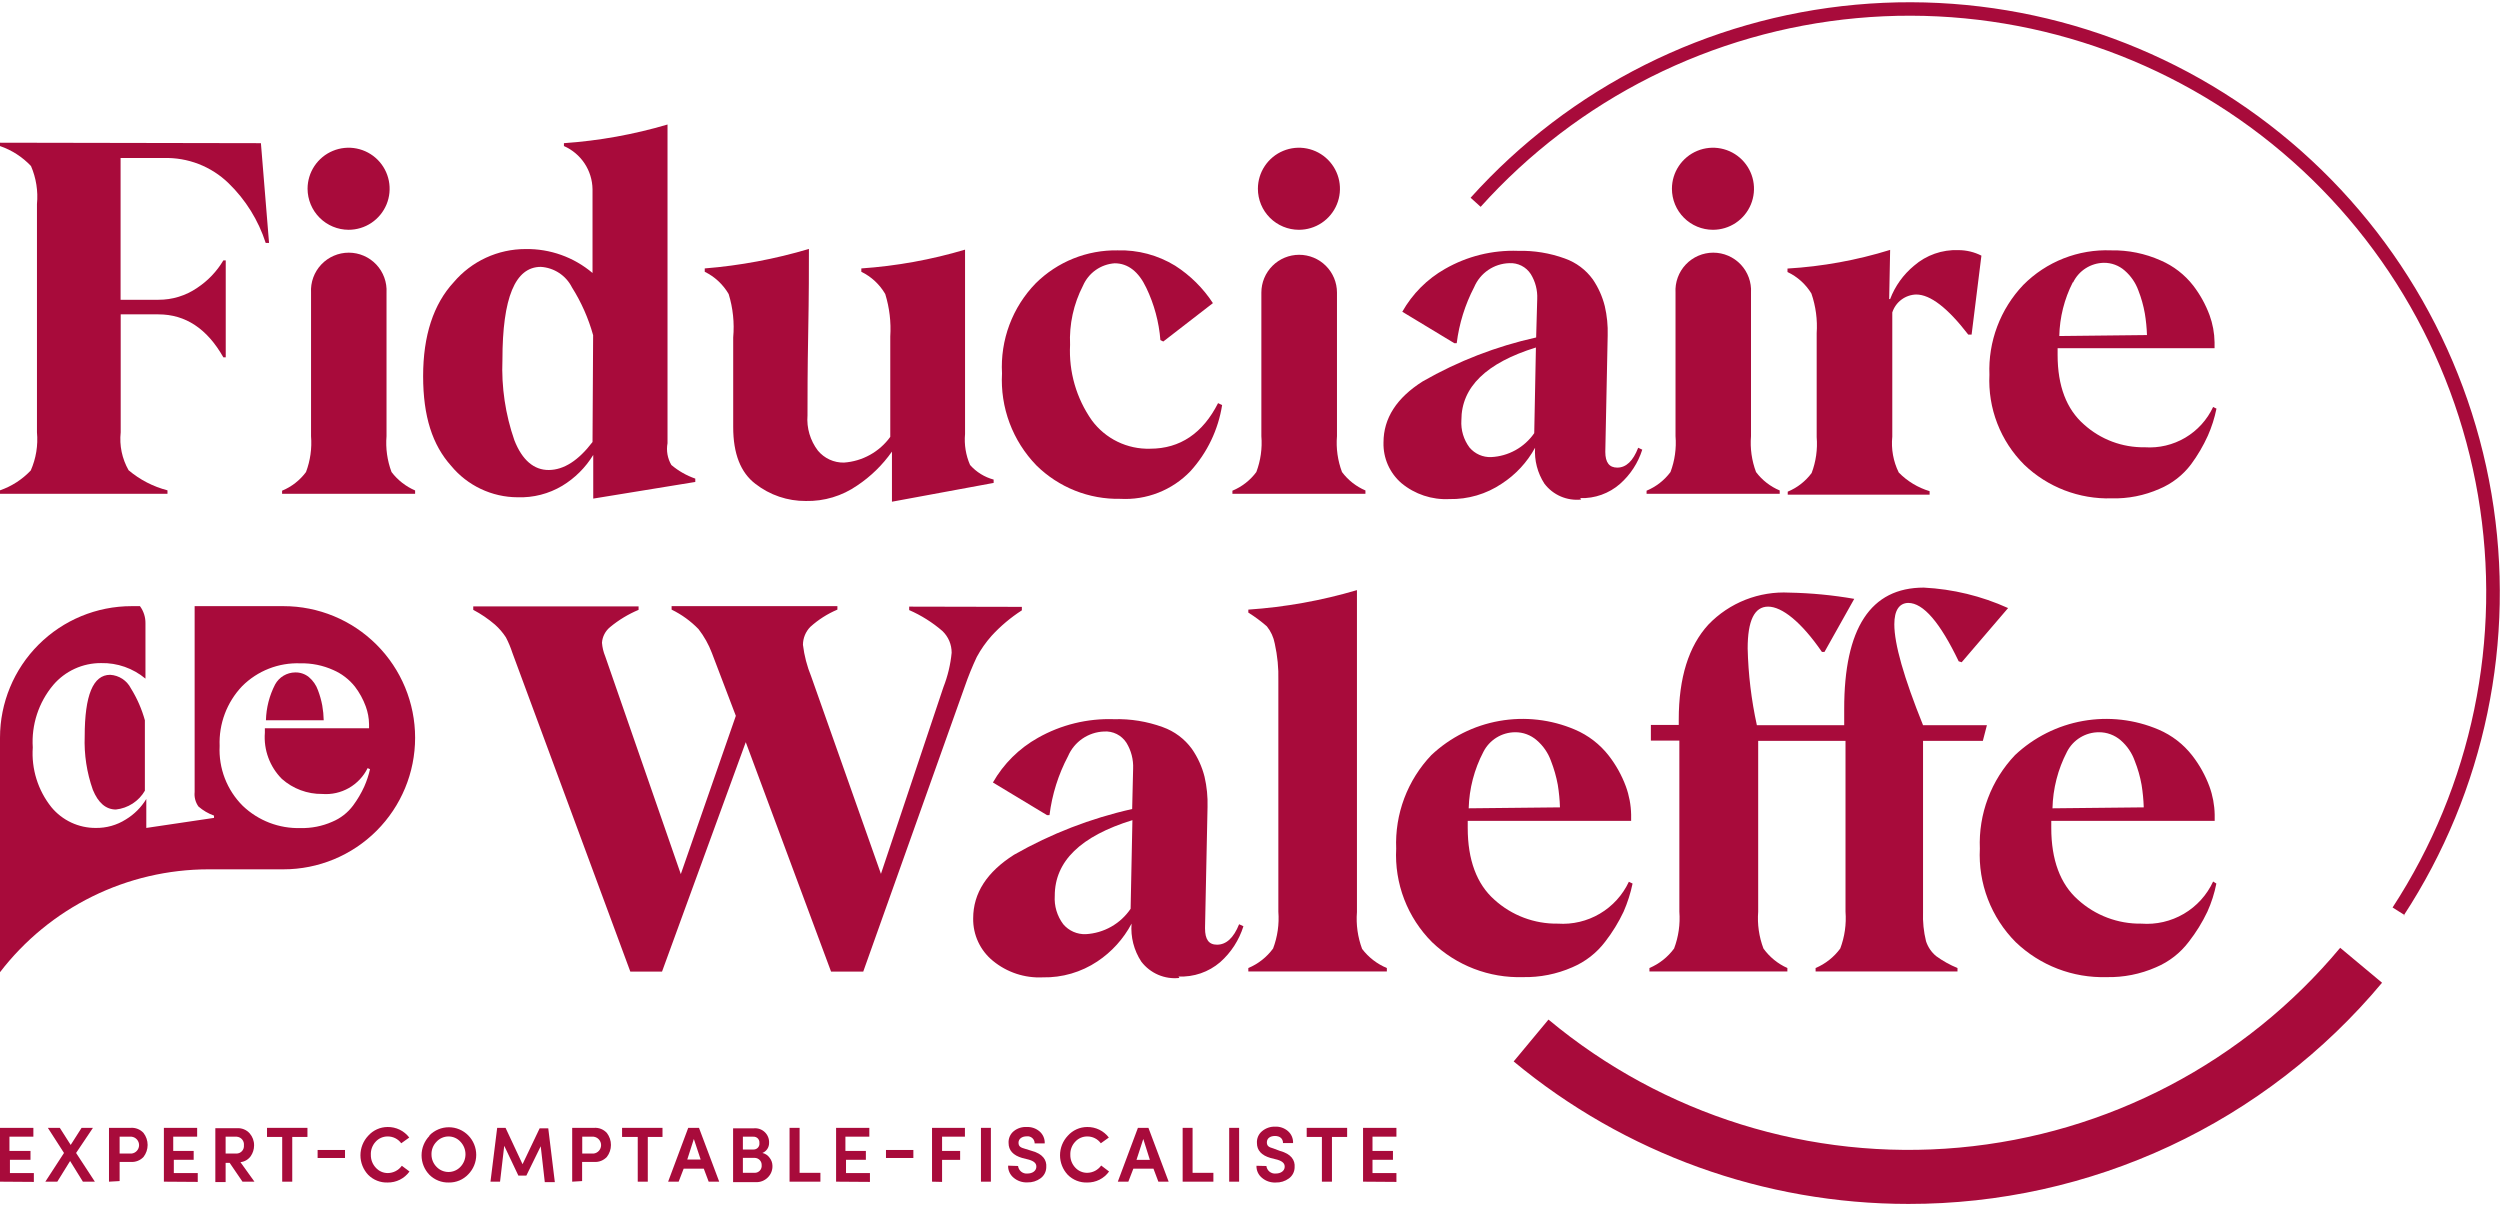
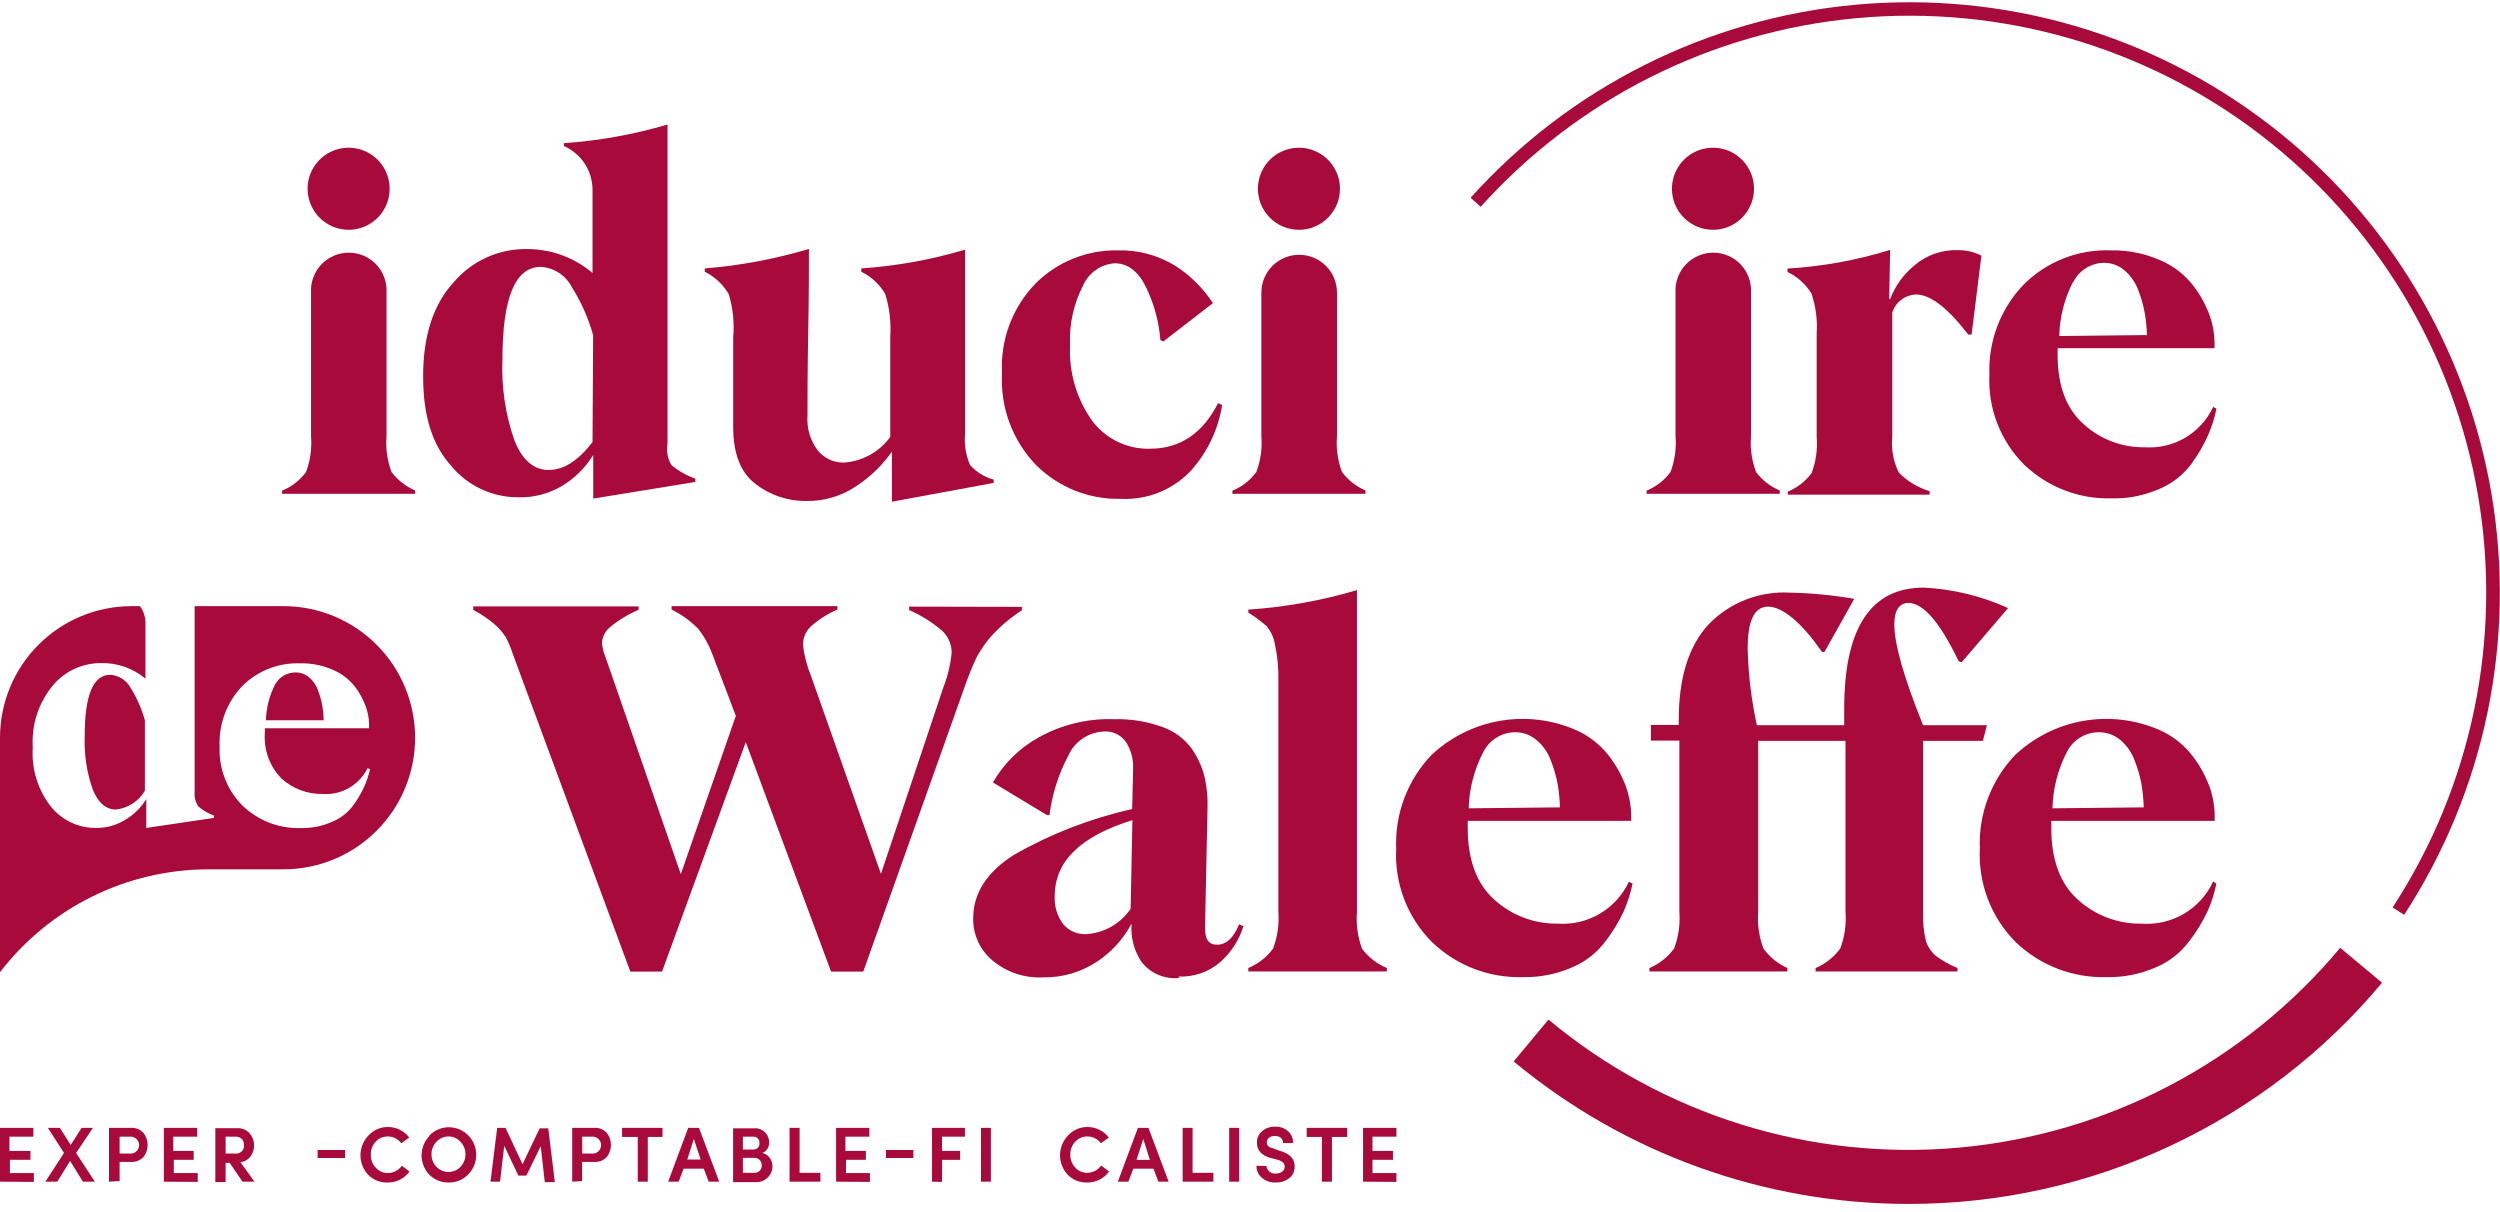
<svg xmlns="http://www.w3.org/2000/svg" width="200" height="97" viewBox="0 0 200 97" fill="none">
  <path d="M79.328 50.865C80.044 50.084 80.858 49.399 81.749 48.827V48.549L72.734 48.53V48.807C73.701 49.228 74.597 49.793 75.395 50.482C75.63 50.707 75.817 50.977 75.944 51.277C76.07 51.577 76.134 51.899 76.132 52.224C76.04 53.169 75.818 54.097 75.471 54.98L70.476 69.91L64.896 54.119C64.564 53.307 64.341 52.454 64.236 51.583C64.239 51.045 64.451 50.53 64.829 50.147C65.468 49.57 66.199 49.104 66.992 48.769V48.492H53.728V48.769C54.531 49.16 55.26 49.688 55.881 50.329C56.331 50.91 56.693 51.556 56.953 52.243L58.867 57.268L54.465 69.929L48.416 52.502C48.273 52.157 48.186 51.792 48.158 51.42C48.174 51.178 48.241 50.941 48.353 50.726C48.465 50.51 48.62 50.32 48.809 50.166C49.496 49.597 50.263 49.133 51.086 48.788V48.511H37.86V48.788C38.48 49.115 39.061 49.51 39.592 49.965C39.931 50.265 40.227 50.61 40.473 50.989C40.679 51.386 40.852 51.799 40.99 52.224L50.426 77.729H52.962L59.661 59.373L66.485 77.729H69.059L77.184 54.913C77.46 54.112 77.78 53.326 78.141 52.559C78.47 51.95 78.868 51.382 79.328 50.865Z" fill="#A80B3B" />
  <path d="M97.359 75.575C96.698 75.575 96.402 75.154 96.402 74.254L96.603 64.56C96.627 63.746 96.547 62.932 96.363 62.139C96.162 61.34 95.819 60.585 95.349 59.909C94.764 59.106 93.95 58.499 93.014 58.167C91.767 57.713 90.445 57.498 89.119 57.535C86.991 57.462 84.884 57.979 83.032 59.028C81.53 59.868 80.286 61.103 79.433 62.598L83.759 65.21H83.96C84.164 63.561 84.666 61.962 85.444 60.492C85.687 59.926 86.086 59.441 86.594 59.092C87.102 58.743 87.699 58.545 88.315 58.521C88.668 58.495 89.021 58.566 89.338 58.724C89.654 58.882 89.922 59.123 90.114 59.42C90.496 60.044 90.682 60.767 90.65 61.497L90.573 64.722C87.26 65.464 84.077 66.697 81.127 68.378C78.955 69.756 77.854 71.45 77.854 73.47C77.843 74.119 77.98 74.761 78.253 75.35C78.527 75.939 78.93 76.457 79.433 76.867C80.553 77.789 81.976 78.26 83.424 78.188C84.975 78.22 86.498 77.776 87.788 76.915C88.938 76.151 89.879 75.111 90.525 73.891C90.44 74.96 90.713 76.027 91.301 76.925C91.653 77.388 92.119 77.753 92.654 77.983C93.189 78.213 93.775 78.3 94.354 78.236L94.277 78.121C95.496 78.178 96.691 77.767 97.617 76.972C98.486 76.202 99.127 75.209 99.474 74.101L99.129 73.939C98.689 75.039 98.096 75.575 97.359 75.575ZM90.449 72.704C90.047 73.296 89.515 73.787 88.892 74.139C88.269 74.491 87.574 74.694 86.86 74.733C86.52 74.746 86.181 74.68 85.869 74.543C85.557 74.405 85.281 74.199 85.061 73.939C84.568 73.286 84.327 72.477 84.381 71.661C84.381 68.905 86.452 66.888 90.593 65.612L90.449 72.704Z" fill="#A80B3B" />
  <path d="M108.967 75.91C108.617 74.969 108.477 73.963 108.556 72.963V47.209C105.725 48.047 102.811 48.57 99.866 48.769V49.008C100.389 49.334 100.885 49.702 101.349 50.109C101.671 50.508 101.888 50.982 101.981 51.487C102.198 52.46 102.295 53.457 102.268 54.454V72.934C102.346 73.936 102.202 74.942 101.847 75.882C101.341 76.572 100.656 77.112 99.866 77.442V77.719H110.948V77.442C110.164 77.116 109.48 76.588 108.967 75.91Z" fill="#A80B3B" />
  <path d="M124.624 73.891C122.752 73.92 120.939 73.236 119.552 71.977C118.136 70.723 117.418 68.79 117.418 66.235V65.67H130.491V65.172C130.477 64.401 130.334 63.638 130.07 62.914C129.743 62.033 129.285 61.207 128.711 60.464C127.999 59.545 127.063 58.823 125.993 58.368C124.088 57.554 121.987 57.314 119.947 57.676C117.907 58.038 116.017 58.987 114.509 60.407C113.562 61.401 112.825 62.577 112.341 63.862C111.858 65.148 111.638 66.518 111.695 67.891C111.623 69.269 111.841 70.648 112.335 71.938C112.83 73.227 113.59 74.398 114.566 75.374C115.53 76.299 116.67 77.023 117.917 77.503C119.164 77.983 120.494 78.209 121.83 78.169C123.189 78.198 124.538 77.93 125.782 77.384C126.824 76.943 127.731 76.237 128.414 75.336C128.992 74.592 129.486 73.786 129.888 72.934C130.204 72.211 130.445 71.457 130.606 70.685L130.309 70.541C129.81 71.608 129 72.499 127.985 73.096C126.971 73.694 125.799 73.971 124.624 73.891ZM118.672 60.148C118.91 59.679 119.273 59.285 119.72 59.008C120.167 58.731 120.682 58.583 121.208 58.579C121.844 58.573 122.46 58.801 122.94 59.22C123.457 59.663 123.85 60.234 124.079 60.876C124.321 61.495 124.504 62.136 124.624 62.789C124.72 63.385 124.778 63.986 124.797 64.589L117.495 64.665C117.538 63.09 117.94 61.544 118.672 60.148Z" fill="#A80B3B" />
  <path d="M154.082 75.298C153.894 74.535 153.813 73.749 153.843 72.963V59.268H158.628L158.953 58.014H153.843C152.302 54.186 151.546 51.526 151.546 49.946C151.546 48.827 151.938 48.252 152.656 48.233C153.871 48.233 155.211 49.812 156.695 52.904L156.934 52.98L160.647 48.645C158.521 47.681 156.232 47.126 153.9 47.008C149.651 47.008 147.529 50.249 147.536 56.732V58.014H140.549C140.108 55.998 139.861 53.943 139.813 51.88C139.813 49.65 140.348 48.53 141.449 48.53C142.55 48.53 144.1 49.745 145.756 52.157H145.957L148.34 47.908C146.626 47.61 144.892 47.443 143.153 47.41C141.952 47.346 140.752 47.541 139.634 47.981C138.516 48.422 137.506 49.099 136.673 49.965C135.094 51.688 134.3 54.215 134.3 57.574V57.995H132.07V59.249H134.348V72.934C134.425 73.936 134.282 74.942 133.927 75.882C133.422 76.57 132.741 77.109 131.955 77.442V77.719H142.99V77.442C142.225 77.101 141.564 76.562 141.076 75.882C140.721 74.942 140.577 73.936 140.655 72.934V59.268H147.641V72.934C147.718 73.936 147.575 74.942 147.22 75.882C146.716 76.57 146.034 77.109 145.248 77.442V77.719H156.599V77.442C155.991 77.193 155.416 76.872 154.886 76.485C154.511 76.173 154.233 75.762 154.082 75.298Z" fill="#A80B3B" />
  <path d="M177.05 70.522C176.551 71.602 175.733 72.503 174.707 73.105C173.68 73.707 172.495 73.982 171.308 73.891C169.436 73.92 167.623 73.236 166.236 71.977C164.82 70.723 164.102 68.79 164.102 66.235V65.67H177.175V65.172C177.16 64.401 177.018 63.638 176.754 62.914C176.427 62.033 175.969 61.207 175.395 60.464C174.686 59.545 173.754 58.823 172.686 58.368C170.781 57.554 168.68 57.314 166.64 57.676C164.601 58.038 162.711 58.987 161.202 60.407C160.255 61.401 159.518 62.577 159.035 63.862C158.551 65.148 158.331 66.518 158.388 67.891C158.318 69.269 158.537 70.647 159.031 71.936C159.526 73.225 160.285 74.397 161.259 75.374C162.225 76.299 163.364 77.022 164.611 77.501C165.858 77.981 167.188 78.208 168.523 78.169C169.882 78.199 171.231 77.931 172.476 77.384C173.519 76.946 174.427 76.239 175.108 75.336C175.688 74.592 176.186 73.787 176.591 72.934C176.916 72.214 177.157 71.46 177.309 70.685L177.05 70.522ZM165.356 60.148C165.595 59.676 165.961 59.28 166.412 59.003C166.863 58.726 167.382 58.579 167.911 58.579C168.55 58.575 169.168 58.803 169.653 59.22C170.167 59.664 170.556 60.235 170.782 60.876C171.029 61.493 171.211 62.135 171.327 62.789C171.423 63.385 171.481 63.986 171.5 64.589L164.198 64.665C164.235 63.091 164.631 61.546 165.356 60.148Z" fill="#A80B3B" />
-   <path d="M0 11.416V11.684C0.943 12.008 1.794 12.557 2.479 13.282C2.892 14.24 3.057 15.287 2.957 16.326V34.586C3.054 35.629 2.883 36.68 2.46 37.639C1.779 38.358 0.935 38.903 0 39.227L0 39.505H13.398V39.227C12.254 38.931 11.191 38.382 10.288 37.62C9.763 36.7 9.542 35.638 9.656 34.586V25.149H12.671C14.834 25.149 16.566 26.288 17.868 28.585H18.059V20.833H17.868C17.346 21.712 16.633 22.461 15.781 23.025C14.867 23.654 13.781 23.988 12.671 23.982H9.647V12.641H13.102C14.055 12.613 15.005 12.777 15.894 13.122C16.783 13.467 17.594 13.987 18.279 14.651C19.65 15.977 20.672 17.62 21.256 19.436H21.524L20.873 11.454L0 11.416Z" fill="#A80B3B" />
  <path d="M53.402 35.457V9.961C50.702 10.759 47.923 11.26 45.114 11.454V11.684C45.787 11.98 46.36 12.463 46.766 13.075C47.171 13.688 47.392 14.404 47.402 15.139V21.838C45.906 20.572 44.002 19.892 42.042 19.924C40.95 19.923 39.871 20.159 38.879 20.617C37.887 21.075 37.007 21.743 36.3 22.575C34.673 24.336 33.85 26.853 33.85 30.088C33.85 33.322 34.597 35.6 36.09 37.266C36.736 38.049 37.547 38.68 38.465 39.115C39.383 39.55 40.385 39.778 41.401 39.782C42.658 39.827 43.901 39.508 44.98 38.864C45.993 38.252 46.843 37.405 47.459 36.395V39.888L55.623 38.557V38.289C54.923 38.046 54.274 37.676 53.709 37.199C53.401 36.673 53.292 36.055 53.402 35.457ZM47.402 35.361C46.272 36.844 45.105 37.591 43.908 37.6C42.712 37.61 41.774 36.806 41.152 35.227C40.431 33.156 40.106 30.968 40.195 28.777C40.195 23.829 41.21 21.35 43.267 21.35C43.789 21.382 44.293 21.55 44.729 21.837C45.166 22.124 45.52 22.52 45.755 22.987C46.504 24.173 47.074 25.463 47.45 26.815L47.402 35.361Z" fill="#A80B3B" />
  <path d="M77.606 37.199C77.264 36.419 77.126 35.567 77.204 34.72V34.662V19.972C74.502 20.777 71.719 21.281 68.906 21.474V21.742C69.707 22.133 70.373 22.752 70.82 23.523C71.159 24.621 71.295 25.773 71.222 26.92V34.95C70.793 35.542 70.239 36.034 69.599 36.389C68.959 36.745 68.249 36.956 67.519 37.007C67.121 37.015 66.727 36.933 66.366 36.767C66.005 36.601 65.686 36.356 65.432 36.05C64.817 35.243 64.52 34.238 64.6 33.227C64.6 31.83 64.6 29.619 64.657 26.614C64.714 23.609 64.714 21.369 64.714 19.915C61.998 20.724 59.204 21.247 56.379 21.474V21.742C57.178 22.134 57.844 22.753 58.293 23.523C58.638 24.646 58.761 25.826 58.656 26.997V34.165C58.656 36.296 59.25 37.811 60.437 38.711C61.587 39.607 63.007 40.089 64.466 40.079C65.93 40.111 67.367 39.679 68.571 38.845C69.66 38.12 70.605 37.198 71.356 36.127V40.137L79.491 38.634V38.366C78.761 38.171 78.105 37.765 77.606 37.199Z" fill="#A80B3B" />
  <path d="M92.009 35.897C91.107 35.923 90.211 35.731 89.4 35.336C88.588 34.941 87.884 34.355 87.348 33.629C86.108 31.867 85.495 29.741 85.606 27.59C85.529 25.948 85.886 24.314 86.64 22.853C86.858 22.351 87.21 21.918 87.657 21.602C88.105 21.287 88.63 21.1 89.176 21.063C90.229 21.063 91.09 21.723 91.703 23.025C92.334 24.337 92.717 25.755 92.832 27.207L93.062 27.322L97.033 24.25C96.248 23.049 95.218 22.028 94.009 21.254C92.626 20.408 91.027 19.982 89.406 20.029C88.194 20.009 86.991 20.231 85.866 20.683C84.742 21.135 83.72 21.808 82.86 22.661C81.936 23.61 81.219 24.741 80.754 25.981C80.29 27.222 80.088 28.545 80.161 29.868C80.086 31.22 80.292 32.573 80.766 33.841C81.241 35.11 81.973 36.266 82.917 37.237C83.799 38.106 84.846 38.79 85.997 39.249C87.147 39.708 88.378 39.931 89.616 39.907C90.657 39.965 91.698 39.798 92.667 39.416C93.637 39.035 94.513 38.448 95.234 37.696C96.578 36.218 97.46 34.378 97.77 32.404L97.445 32.251C96.229 34.653 94.411 35.897 92.009 35.897Z" fill="#A80B3B" />
-   <path d="M129.381 37.409C128.749 37.409 128.424 37.007 128.424 36.146L128.615 26.824C128.638 26.042 128.561 25.261 128.385 24.499C128.195 23.733 127.871 23.008 127.428 22.355C126.87 21.582 126.088 20.998 125.189 20.68C123.991 20.244 122.722 20.036 121.447 20.068C119.401 19.994 117.376 20.495 115.599 21.513C114.171 22.324 112.991 23.509 112.183 24.939L116.346 27.456H116.537C116.732 25.888 117.205 24.368 117.935 22.967C118.17 22.414 118.56 21.939 119.057 21.6C119.554 21.261 120.137 21.071 120.739 21.053C121.077 21.033 121.415 21.103 121.718 21.256C122.021 21.409 122.277 21.64 122.461 21.924C122.83 22.521 123.01 23.214 122.978 23.915L122.892 26.997C119.708 27.704 116.649 28.888 113.819 30.509C111.733 31.829 110.68 33.456 110.68 35.399C110.663 36.014 110.783 36.625 111.031 37.188C111.28 37.751 111.65 38.251 112.116 38.653C113.188 39.542 114.554 39.996 115.944 39.926C117.438 39.958 118.906 39.527 120.145 38.691C121.256 37.969 122.17 36.982 122.806 35.82C122.739 36.833 123.001 37.84 123.552 38.691C123.891 39.139 124.339 39.491 124.854 39.714C125.369 39.937 125.933 40.023 126.49 39.964L126.414 39.849C127.582 39.889 128.722 39.482 129.601 38.711C130.432 37.977 131.048 37.031 131.381 35.973L131.055 35.82C130.647 36.879 130.089 37.409 129.381 37.409ZM122.739 34.653C122.35 35.215 121.837 35.68 121.24 36.012C120.642 36.344 119.976 36.534 119.294 36.567C118.966 36.58 118.639 36.517 118.339 36.385C118.039 36.252 117.773 36.052 117.561 35.801C117.09 35.172 116.859 34.394 116.911 33.61C116.911 30.968 118.898 29.032 122.873 27.8L122.739 34.653Z" fill="#A80B3B" />
  <path d="M153.125 21.255C152.267 21.964 151.607 22.884 151.211 23.925H151.134L151.211 19.991C148.544 20.818 145.787 21.319 142.999 21.484V21.762C143.793 22.135 144.459 22.734 144.913 23.484C145.263 24.502 145.406 25.579 145.334 26.652V34.969C145.415 35.944 145.277 36.924 144.932 37.84C144.442 38.502 143.78 39.018 143.018 39.333V39.572H154.369V39.294C153.433 39.012 152.584 38.499 151.9 37.801C151.462 36.912 151.283 35.917 151.383 34.93V24.997C151.514 24.588 151.768 24.231 152.111 23.974C152.454 23.716 152.868 23.572 153.297 23.561C154.426 23.561 155.814 24.63 157.46 26.767H157.728L158.513 20.451C157.943 20.161 157.314 20.011 156.675 20.01C155.377 19.959 154.107 20.404 153.125 21.255Z" fill="#A80B3B" />
  <path d="M177.05 32.557C176.572 33.583 175.793 34.441 174.818 35.017C173.843 35.592 172.716 35.859 171.586 35.782C169.789 35.813 168.047 35.159 166.714 33.954C165.327 32.739 164.609 30.892 164.609 28.394V27.858H177.165V27.379C177.153 26.638 177.018 25.904 176.763 25.207C176.449 24.362 176.01 23.568 175.462 22.852C174.776 21.969 173.877 21.274 172.849 20.833C171.604 20.277 170.251 20.003 168.887 20.029C167.588 19.978 166.293 20.197 165.084 20.673C163.874 21.149 162.777 21.872 161.862 22.795C160.952 23.751 160.244 24.879 159.779 26.114C159.313 27.349 159.101 28.664 159.154 29.982C159.089 31.31 159.303 32.637 159.783 33.876C160.263 35.116 160.997 36.241 161.939 37.179C162.867 38.068 163.963 38.763 165.162 39.225C166.362 39.686 167.641 39.905 168.925 39.868C170.241 39.903 171.549 39.645 172.753 39.112C173.759 38.692 174.634 38.011 175.289 37.141C175.815 36.428 176.264 35.661 176.629 34.854C176.936 34.16 177.167 33.434 177.318 32.691L177.05 32.557ZM165.853 22.585C166.078 22.124 166.426 21.735 166.859 21.46C167.291 21.185 167.791 21.034 168.303 21.025C168.919 21.017 169.516 21.239 169.978 21.647C170.471 22.075 170.847 22.621 171.069 23.235C171.302 23.829 171.475 24.445 171.586 25.073C171.681 25.646 171.739 26.224 171.758 26.805L164.743 26.882C164.776 25.386 165.145 23.917 165.824 22.585H165.853Z" fill="#A80B3B" />
  <path d="M31.323 37.763C30.979 36.847 30.842 35.867 30.922 34.892V23.408C30.945 22.997 30.884 22.586 30.742 22.199C30.601 21.813 30.383 21.459 30.1 21.16C29.817 20.861 29.477 20.623 29.099 20.46C28.721 20.297 28.314 20.213 27.902 20.213C27.491 20.213 27.084 20.297 26.706 20.46C26.328 20.623 25.987 20.861 25.704 21.16C25.422 21.459 25.203 21.813 25.062 22.199C24.921 22.586 24.86 22.997 24.883 23.408V34.892C24.962 35.867 24.825 36.847 24.481 37.763C23.99 38.425 23.328 38.941 22.567 39.256V39.505H33.209V39.237C32.464 38.916 31.814 38.408 31.323 37.763Z" fill="#A80B3B" />
  <path d="M27.888 18.383C28.537 18.383 29.172 18.191 29.712 17.83C30.251 17.469 30.672 16.956 30.921 16.357C31.169 15.757 31.234 15.097 31.107 14.46C30.981 13.823 30.668 13.238 30.209 12.779C29.75 12.32 29.165 12.008 28.528 11.881C27.892 11.754 27.232 11.819 26.632 12.068C26.032 12.316 25.519 12.737 25.158 13.277C24.798 13.817 24.605 14.451 24.605 15.101C24.608 15.97 24.954 16.804 25.57 17.419C26.184 18.034 27.018 18.381 27.888 18.383Z" fill="#A80B3B" />
  <path d="M107.36 37.763C107.016 36.847 106.878 35.867 106.958 34.892V23.407C106.958 22.605 106.639 21.836 106.072 21.269C105.505 20.702 104.736 20.383 103.933 20.383C103.131 20.383 102.362 20.702 101.795 21.269C101.228 21.836 100.909 22.605 100.909 23.407V34.892C100.989 35.867 100.851 36.847 100.507 37.763C100.016 38.425 99.355 38.941 98.593 39.256V39.505H109.235V39.237C108.491 38.919 107.844 38.411 107.36 37.763Z" fill="#A80B3B" />
  <path d="M103.914 18.383C104.563 18.383 105.198 18.191 105.738 17.83C106.278 17.469 106.698 16.956 106.947 16.357C107.195 15.757 107.26 15.097 107.134 14.46C107.007 13.823 106.694 13.238 106.235 12.779C105.776 12.32 105.191 12.008 104.555 11.881C103.918 11.754 103.258 11.819 102.658 12.068C102.058 12.316 101.546 12.737 101.185 13.277C100.824 13.817 100.632 14.451 100.632 15.101C100.632 15.532 100.716 15.958 100.881 16.357C101.046 16.755 101.288 17.117 101.593 17.422C101.898 17.727 102.26 17.968 102.658 18.133C103.056 18.298 103.483 18.383 103.914 18.383Z" fill="#A80B3B" />
  <path d="M140.482 37.763C140.138 36.847 140.001 35.867 140.08 34.892V23.408C140.104 22.997 140.043 22.586 139.901 22.199C139.76 21.813 139.541 21.459 139.259 21.16C138.976 20.861 138.635 20.623 138.258 20.46C137.88 20.297 137.472 20.213 137.061 20.213C136.65 20.213 136.242 20.297 135.865 20.46C135.487 20.623 135.146 20.861 134.863 21.16C134.581 21.459 134.362 21.813 134.221 22.199C134.079 22.586 134.018 22.997 134.042 23.408V34.892C134.121 35.867 133.984 36.847 133.64 37.763C133.147 38.424 132.486 38.939 131.726 39.256V39.505H142.377V39.237C141.626 38.923 140.971 38.415 140.482 37.763Z" fill="#A80B3B" />
  <path d="M137.037 18.383C137.686 18.383 138.321 18.191 138.861 17.83C139.401 17.469 139.821 16.956 140.07 16.357C140.318 15.757 140.383 15.097 140.257 14.46C140.13 13.823 139.817 13.238 139.358 12.779C138.899 12.32 138.314 12.008 137.677 11.881C137.041 11.754 136.381 11.819 135.781 12.068C135.181 12.316 134.668 12.737 134.308 13.277C133.947 13.817 133.754 14.451 133.754 15.101C133.754 15.971 134.1 16.806 134.716 17.422C135.331 18.037 136.166 18.383 137.037 18.383Z" fill="#A80B3B" />
  <path d="M25.782 56.445C25.705 56.027 25.589 55.617 25.438 55.22C25.293 54.81 25.042 54.447 24.71 54.167C24.4 53.915 24.009 53.783 23.61 53.794C23.283 53.798 22.963 53.889 22.682 54.057C22.401 54.225 22.17 54.464 22.012 54.751C21.552 55.64 21.3 56.621 21.275 57.622H25.897C25.889 57.227 25.85 56.834 25.782 56.445Z" fill="#A80B3B" />
  <path d="M11.59 63.258V57.622C11.341 56.721 10.963 55.86 10.47 55.066C10.312 54.757 10.076 54.495 9.786 54.305C9.495 54.116 9.16 54.005 8.814 53.985C7.446 53.985 6.776 55.621 6.776 58.904C6.721 60.358 6.942 61.81 7.427 63.182C7.857 64.235 8.479 64.761 9.274 64.761C9.75 64.709 10.208 64.546 10.611 64.285C11.013 64.025 11.348 63.673 11.59 63.258Z" fill="#A80B3B" />
  <path d="M22.682 48.492H15.571V63.364C15.528 63.774 15.637 64.186 15.877 64.522C16.243 64.839 16.665 65.086 17.121 65.249V65.431L11.704 66.235V63.919C11.299 64.588 10.737 65.15 10.068 65.555C9.348 66.012 8.509 66.249 7.656 66.235C6.98 66.238 6.312 66.091 5.7 65.805C5.088 65.518 4.546 65.1 4.115 64.579C3.035 63.228 2.502 61.52 2.622 59.794C2.505 57.98 3.091 56.191 4.259 54.798C4.731 54.246 5.318 53.802 5.979 53.5C6.641 53.197 7.36 53.043 8.087 53.047C9.382 53.019 10.643 53.461 11.637 54.291V49.86C11.643 49.368 11.489 48.888 11.197 48.492H10.527C7.735 48.492 5.058 49.601 3.083 51.575C1.109 53.549 0 56.227 0 59.019L0 77.777C1.964 75.219 4.49 73.147 7.382 71.72C10.274 70.293 13.456 69.549 16.681 69.546H22.682C25.474 69.546 28.151 68.437 30.125 66.463C32.1 64.489 33.209 61.811 33.209 59.019C33.209 56.227 32.1 53.549 30.125 51.575C28.151 49.601 25.474 48.492 22.682 48.492ZM29.142 62.924C28.898 63.457 28.6 63.964 28.252 64.436C27.82 65.018 27.237 65.471 26.567 65.747C25.775 66.095 24.916 66.265 24.05 66.245C23.198 66.27 22.35 66.126 21.555 65.821C20.76 65.515 20.033 65.054 19.418 64.465C18.792 63.841 18.304 63.093 17.986 62.268C17.668 61.444 17.526 60.562 17.571 59.679C17.535 58.802 17.675 57.926 17.984 57.104C18.293 56.282 18.765 55.53 19.37 54.894C19.978 54.285 20.704 53.809 21.505 53.494C22.305 53.18 23.162 53.034 24.021 53.066C24.931 53.045 25.834 53.228 26.663 53.602C27.341 53.896 27.936 54.353 28.395 54.932C28.759 55.41 29.05 55.939 29.256 56.502C29.427 56.962 29.518 57.447 29.524 57.938V58.263H21.189V58.617C21.136 59.294 21.23 59.975 21.465 60.613C21.699 61.25 22.069 61.83 22.548 62.311C23.438 63.102 24.592 63.532 25.782 63.517C26.524 63.575 27.266 63.408 27.913 63.04C28.559 62.671 29.081 62.117 29.41 61.45L29.601 61.536C29.494 62.013 29.34 62.477 29.142 62.924Z" fill="#A80B3B" />
  <path d="M152.675 96.314C141.14 96.317 129.968 92.285 121.093 84.916L123.878 81.566C133.04 89.201 144.858 92.885 156.735 91.808C168.612 90.731 179.575 84.982 187.214 75.824L190.564 78.619C185.932 84.166 180.137 88.627 173.59 91.685C167.042 94.743 159.902 96.323 152.675 96.314Z" fill="#A80B3B" />
  <path d="M0 94.534V90.228H2.67V90.936H0.756V92.075H2.44V92.783H0.794V93.845H2.708V94.553L0 94.534Z" fill="#A80B3B" />
  <path d="M7.436 90.228L6.087 92.237L7.589 94.534H6.632L5.608 92.879L4.584 94.534H3.627L5.12 92.237L3.828 90.228H4.785L5.656 91.596L6.527 90.228H7.436Z" fill="#A80B3B" />
  <path d="M8.719 94.534V90.227H10.47C10.659 90.215 10.849 90.245 11.024 90.317C11.2 90.388 11.357 90.498 11.484 90.639C11.695 90.913 11.81 91.25 11.81 91.596C11.81 91.942 11.695 92.279 11.484 92.553C11.354 92.692 11.195 92.8 11.018 92.869C10.841 92.939 10.65 92.968 10.46 92.955H9.57V94.486L8.719 94.534ZM9.57 90.936V92.285H10.527C10.692 92.265 10.845 92.186 10.955 92.061C11.065 91.937 11.126 91.777 11.126 91.61C11.126 91.444 11.065 91.284 10.955 91.159C10.845 91.035 10.692 90.955 10.527 90.936H9.57Z" fill="#A80B3B" />
  <path d="M13.111 94.534V90.228H15.772V90.936H13.858V92.075H15.494V92.783H13.906V93.845H15.82V94.553L13.111 94.534Z" fill="#A80B3B" />
  <path d="M20.356 94.534H19.399L18.375 93.032H18.05V94.563H17.227V90.257H18.959C19.148 90.243 19.338 90.273 19.514 90.345C19.689 90.416 19.847 90.527 19.973 90.668C20.204 90.933 20.331 91.273 20.327 91.625C20.329 91.94 20.232 92.248 20.05 92.505C19.954 92.635 19.832 92.744 19.692 92.825C19.552 92.905 19.397 92.956 19.236 92.974L20.356 94.534ZM18.05 90.936V92.285H18.911C18.995 92.286 19.079 92.269 19.156 92.235C19.233 92.201 19.302 92.151 19.359 92.089C19.416 92.027 19.459 91.953 19.486 91.873C19.512 91.793 19.522 91.709 19.514 91.625C19.523 91.542 19.515 91.457 19.491 91.377C19.467 91.297 19.427 91.223 19.373 91.158C19.32 91.094 19.254 91.041 19.179 91.003C19.105 90.965 19.023 90.942 18.94 90.936H18.05Z" fill="#A80B3B" />
-   <path d="M21.361 90.955V90.228H24.596V90.955H23.38V94.534H22.576V90.955H21.361Z" fill="#A80B3B" />
  <path d="M25.409 92.639V91.998H27.601V92.639H25.409Z" fill="#A80B3B" />
  <path d="M32.759 93.721C32.56 93.998 32.297 94.223 31.991 94.376C31.686 94.529 31.349 94.606 31.008 94.601C30.721 94.611 30.435 94.562 30.169 94.456C29.902 94.351 29.66 94.192 29.457 93.989C29.058 93.566 28.835 93.006 28.835 92.424C28.835 91.842 29.058 91.282 29.457 90.859C29.652 90.64 29.89 90.464 30.158 90.344C30.425 90.223 30.715 90.161 31.008 90.16C31.342 90.155 31.673 90.229 31.974 90.375C32.275 90.521 32.537 90.736 32.74 91.003L32.099 91.462C31.974 91.29 31.81 91.151 31.62 91.056C31.43 90.961 31.22 90.913 31.008 90.916C30.828 90.915 30.649 90.953 30.484 91.025C30.319 91.098 30.172 91.204 30.051 91.338C29.92 91.479 29.819 91.645 29.753 91.825C29.687 92.006 29.658 92.198 29.668 92.39C29.661 92.774 29.805 93.145 30.07 93.424C30.191 93.557 30.338 93.664 30.503 93.736C30.668 93.809 30.847 93.846 31.027 93.845C31.246 93.842 31.462 93.788 31.656 93.687C31.851 93.585 32.019 93.44 32.147 93.261L32.759 93.721Z" fill="#A80B3B" />
  <path d="M34.357 90.83C34.559 90.624 34.801 90.461 35.067 90.349C35.333 90.237 35.619 90.18 35.908 90.18C36.196 90.18 36.482 90.237 36.748 90.349C37.015 90.461 37.256 90.624 37.458 90.83C37.868 91.246 38.098 91.806 38.098 92.39C38.098 92.974 37.868 93.535 37.458 93.95C37.259 94.16 37.018 94.327 36.751 94.439C36.484 94.551 36.197 94.606 35.908 94.601C35.621 94.609 35.336 94.559 35.07 94.454C34.803 94.349 34.561 94.19 34.357 93.989C33.952 93.571 33.725 93.011 33.725 92.429C33.725 91.846 33.952 91.287 34.357 90.869V90.83ZM34.52 92.39C34.526 92.749 34.67 93.092 34.922 93.347C35.045 93.477 35.194 93.581 35.358 93.651C35.523 93.722 35.7 93.759 35.879 93.759C36.058 93.759 36.236 93.723 36.4 93.652C36.565 93.581 36.713 93.478 36.836 93.347C37.095 93.077 37.239 92.717 37.239 92.343C37.239 91.968 37.095 91.608 36.836 91.338C36.715 91.204 36.567 91.098 36.402 91.025C36.237 90.953 36.059 90.915 35.879 90.916C35.699 90.917 35.521 90.954 35.356 91.027C35.192 91.099 35.044 91.205 34.922 91.338C34.785 91.475 34.679 91.64 34.61 91.822C34.541 92.003 34.51 92.197 34.52 92.39Z" fill="#A80B3B" />
  <path d="M41.803 93.137L43.172 90.266H43.861L44.387 94.573H43.583L43.258 91.701L42.109 94.046H41.468L40.339 91.663L40.004 94.534H39.238L39.774 90.228H40.444L41.803 93.137Z" fill="#A80B3B" />
  <path d="M45.775 94.534V90.228H47.526C47.717 90.213 47.908 90.243 48.086 90.314C48.263 90.386 48.422 90.497 48.55 90.639C48.761 90.913 48.876 91.25 48.876 91.596C48.876 91.942 48.761 92.279 48.55 92.553C48.42 92.692 48.26 92.8 48.083 92.87C47.906 92.939 47.716 92.968 47.526 92.955H46.569V94.486L45.775 94.534ZM46.579 90.936V92.285H47.488C47.653 92.265 47.805 92.186 47.915 92.061C48.026 91.937 48.087 91.777 48.087 91.61C48.087 91.444 48.026 91.284 47.915 91.159C47.805 91.035 47.653 90.955 47.488 90.936H46.579Z" fill="#A80B3B" />
  <path d="M49.766 90.955V90.228H53V90.955H51.823V94.534H51.019V90.955H49.766Z" fill="#A80B3B" />
  <path d="M56.694 94.534L56.302 93.491H54.694L54.292 94.534H53.45L55.058 90.228H55.919L57.537 94.534H56.694ZM55.508 91.118L54.981 92.764H56.053L55.508 91.118Z" fill="#A80B3B" />
  <path d="M60.992 92.237C61.229 92.289 61.438 92.43 61.575 92.63C61.712 92.805 61.789 93.02 61.795 93.242C61.805 93.419 61.776 93.596 61.712 93.761C61.648 93.926 61.549 94.075 61.422 94.199C61.297 94.324 61.147 94.422 60.983 94.486C60.818 94.55 60.642 94.579 60.465 94.572H58.647V90.266H60.293C60.453 90.249 60.616 90.267 60.768 90.319C60.921 90.371 61.061 90.455 61.178 90.566C61.296 90.677 61.388 90.812 61.448 90.962C61.508 91.111 61.535 91.272 61.527 91.433C61.53 91.606 61.48 91.775 61.384 91.919C61.289 92.062 61.152 92.173 60.992 92.237ZM59.431 91.96H60.293C60.358 91.96 60.423 91.947 60.483 91.92C60.543 91.894 60.596 91.855 60.64 91.806C60.683 91.757 60.716 91.699 60.735 91.636C60.755 91.574 60.76 91.508 60.752 91.443C60.759 91.377 60.752 91.311 60.731 91.248C60.709 91.185 60.675 91.127 60.63 91.079C60.584 91.031 60.529 90.993 60.467 90.969C60.406 90.944 60.34 90.933 60.274 90.936H59.431V91.96ZM59.431 92.63V93.826H60.389C60.465 93.825 60.54 93.808 60.61 93.777C60.679 93.745 60.741 93.7 60.793 93.643C60.844 93.587 60.883 93.52 60.907 93.448C60.931 93.376 60.941 93.299 60.934 93.223C60.938 93.147 60.926 93.07 60.9 92.998C60.873 92.926 60.832 92.861 60.779 92.805C60.726 92.75 60.663 92.705 60.592 92.675C60.522 92.645 60.446 92.63 60.369 92.63H59.431Z" fill="#A80B3B" />
  <path d="M63.164 94.534V90.228H63.968V93.826H65.633V94.534H63.164Z" fill="#A80B3B" />
  <path d="M66.887 94.534V90.228H69.547V90.936H67.633V92.075H69.27V92.783H67.681V93.845H69.595V94.553L66.887 94.534Z" fill="#A80B3B" />
  <path d="M70.878 92.639V91.998H73.069V92.639H70.878Z" fill="#A80B3B" />
  <path d="M74.562 94.534V90.228H77.194V90.936H75.366V92.075H76.811V92.792H75.366V94.553L74.562 94.534Z" fill="#A80B3B" />
  <path d="M78.476 94.534V90.228H79.271V94.534H78.476Z" fill="#A80B3B" />
-   <path d="M81.443 93.28C81.465 93.458 81.555 93.621 81.694 93.733C81.834 93.846 82.011 93.9 82.19 93.883C82.611 93.883 82.888 93.663 82.907 93.366C82.927 93.07 82.725 92.897 82.314 92.773L81.778 92.639C81.051 92.428 80.687 92.027 80.687 91.443C80.675 91.261 80.707 91.079 80.78 90.913C80.853 90.746 80.966 90.6 81.108 90.486C81.401 90.254 81.769 90.138 82.142 90.16C82.516 90.143 82.882 90.27 83.166 90.514C83.303 90.632 83.411 90.78 83.482 90.945C83.553 91.111 83.586 91.291 83.577 91.472H82.773C82.774 91.39 82.757 91.31 82.724 91.236C82.691 91.162 82.643 91.096 82.582 91.043C82.521 90.989 82.449 90.949 82.372 90.926C82.294 90.902 82.213 90.896 82.132 90.907C81.759 90.907 81.481 91.108 81.481 91.414C81.481 91.72 81.654 91.806 81.998 91.902L82.525 92.065C83.424 92.304 83.75 92.802 83.702 93.376C83.7 93.55 83.658 93.721 83.578 93.876C83.498 94.03 83.383 94.164 83.242 94.266C82.938 94.489 82.567 94.604 82.19 94.591C81.784 94.611 81.386 94.474 81.079 94.209C80.94 94.092 80.828 93.946 80.754 93.78C80.679 93.614 80.643 93.433 80.649 93.252L81.443 93.28Z" fill="#A80B3B" />
  <path d="M88.726 93.721C88.527 93.998 88.264 94.223 87.959 94.376C87.654 94.529 87.316 94.606 86.975 94.601C86.688 94.611 86.403 94.562 86.136 94.456C85.869 94.351 85.627 94.192 85.424 93.989C85.025 93.566 84.802 93.006 84.802 92.424C84.802 91.842 85.025 91.282 85.424 90.859C85.619 90.64 85.858 90.464 86.125 90.344C86.392 90.223 86.682 90.161 86.975 90.16C87.309 90.155 87.641 90.229 87.942 90.375C88.242 90.521 88.505 90.736 88.707 91.003L88.066 91.462C87.941 91.29 87.777 91.151 87.587 91.056C87.397 90.961 87.187 90.913 86.975 90.916C86.795 90.915 86.617 90.953 86.452 91.025C86.287 91.098 86.139 91.204 86.018 91.338C85.887 91.475 85.786 91.638 85.718 91.815C85.651 91.993 85.619 92.181 85.626 92.371C85.615 92.754 85.756 93.125 86.018 93.405C86.139 93.538 86.287 93.645 86.452 93.717C86.617 93.79 86.795 93.827 86.975 93.826C87.194 93.823 87.41 93.769 87.605 93.668C87.799 93.566 87.967 93.42 88.095 93.242L88.726 93.721Z" fill="#A80B3B" />
  <path d="M92.669 94.534L92.277 93.491H90.669L90.267 94.534H89.425L91.033 90.228H91.875L93.492 94.534H92.669ZM91.463 91.118L90.918 92.792H91.99L91.463 91.118Z" fill="#A80B3B" />
  <path d="M94.612 94.534V90.228H95.406V93.826H97.071V94.534H94.612Z" fill="#A80B3B" />
  <path d="M98.335 94.534V90.228H99.129V94.534H98.335Z" fill="#A80B3B" />
  <path d="M101.311 93.281C101.333 93.458 101.423 93.621 101.562 93.733C101.701 93.846 101.879 93.9 102.058 93.883C102.479 93.883 102.756 93.663 102.775 93.367C102.794 93.07 102.593 92.898 102.182 92.773L101.646 92.639C100.919 92.429 100.555 92.027 100.555 91.443C100.543 91.261 100.575 91.079 100.648 90.913C100.721 90.746 100.834 90.6 100.976 90.486C101.266 90.246 101.633 90.12 102.01 90.132C102.384 90.115 102.75 90.241 103.034 90.486C103.171 90.604 103.279 90.751 103.35 90.917C103.421 91.083 103.454 91.263 103.445 91.443H102.641C102.641 91.099 102.402 90.878 102 90.878C101.598 90.878 101.349 91.079 101.349 91.386C101.349 91.692 101.522 91.778 101.866 91.874L102.402 92.075C103.292 92.314 103.617 92.812 103.57 93.386C103.568 93.56 103.526 93.731 103.446 93.886C103.366 94.04 103.251 94.174 103.11 94.276C102.806 94.499 102.435 94.614 102.058 94.601C101.652 94.621 101.254 94.484 100.947 94.218C100.808 94.102 100.696 93.956 100.621 93.79C100.547 93.624 100.511 93.443 100.517 93.261L101.311 93.281Z" fill="#A80B3B" />
  <path d="M104.536 90.955V90.228H107.771V90.955H106.556V94.534H105.752V90.955H104.536Z" fill="#A80B3B" />
  <path d="M109.044 94.534V90.228H111.714V90.936H109.8V92.075H111.437V92.783H109.8V93.845H111.714V94.553L109.044 94.534Z" fill="#A80B3B" />
-   <path d="M192.363 73.202L191.406 72.599C197.754 62.866 200.195 51.095 198.242 39.64C196.288 28.185 190.085 17.889 180.87 10.809C171.655 3.73 160.109 0.387 148.537 1.451C136.966 2.514 126.221 7.905 118.452 16.546L117.648 15.819C125.605 6.975 136.608 1.46 148.455 0.377C160.303 -0.706 172.122 2.721 181.552 9.975C190.982 17.229 197.327 27.774 199.319 39.503C201.31 51.232 198.802 63.28 192.296 73.24L192.363 73.202Z" fill="#A80B3B" />
+   <path d="M192.363 73.202L191.406 72.599C197.754 62.866 200.195 51.095 198.242 39.64C196.288 28.185 190.085 17.889 180.87 10.809C171.655 3.73 160.109 0.387 148.537 1.451C136.966 2.514 126.221 7.905 118.452 16.546L117.648 15.819C125.605 6.975 136.608 1.46 148.455 0.377C160.303 -0.706 172.122 2.721 181.552 9.975C190.982 17.229 197.327 27.774 199.319 39.503C201.31 51.232 198.802 63.28 192.296 73.24L192.363 73.202" fill="#A80B3B" />
</svg>